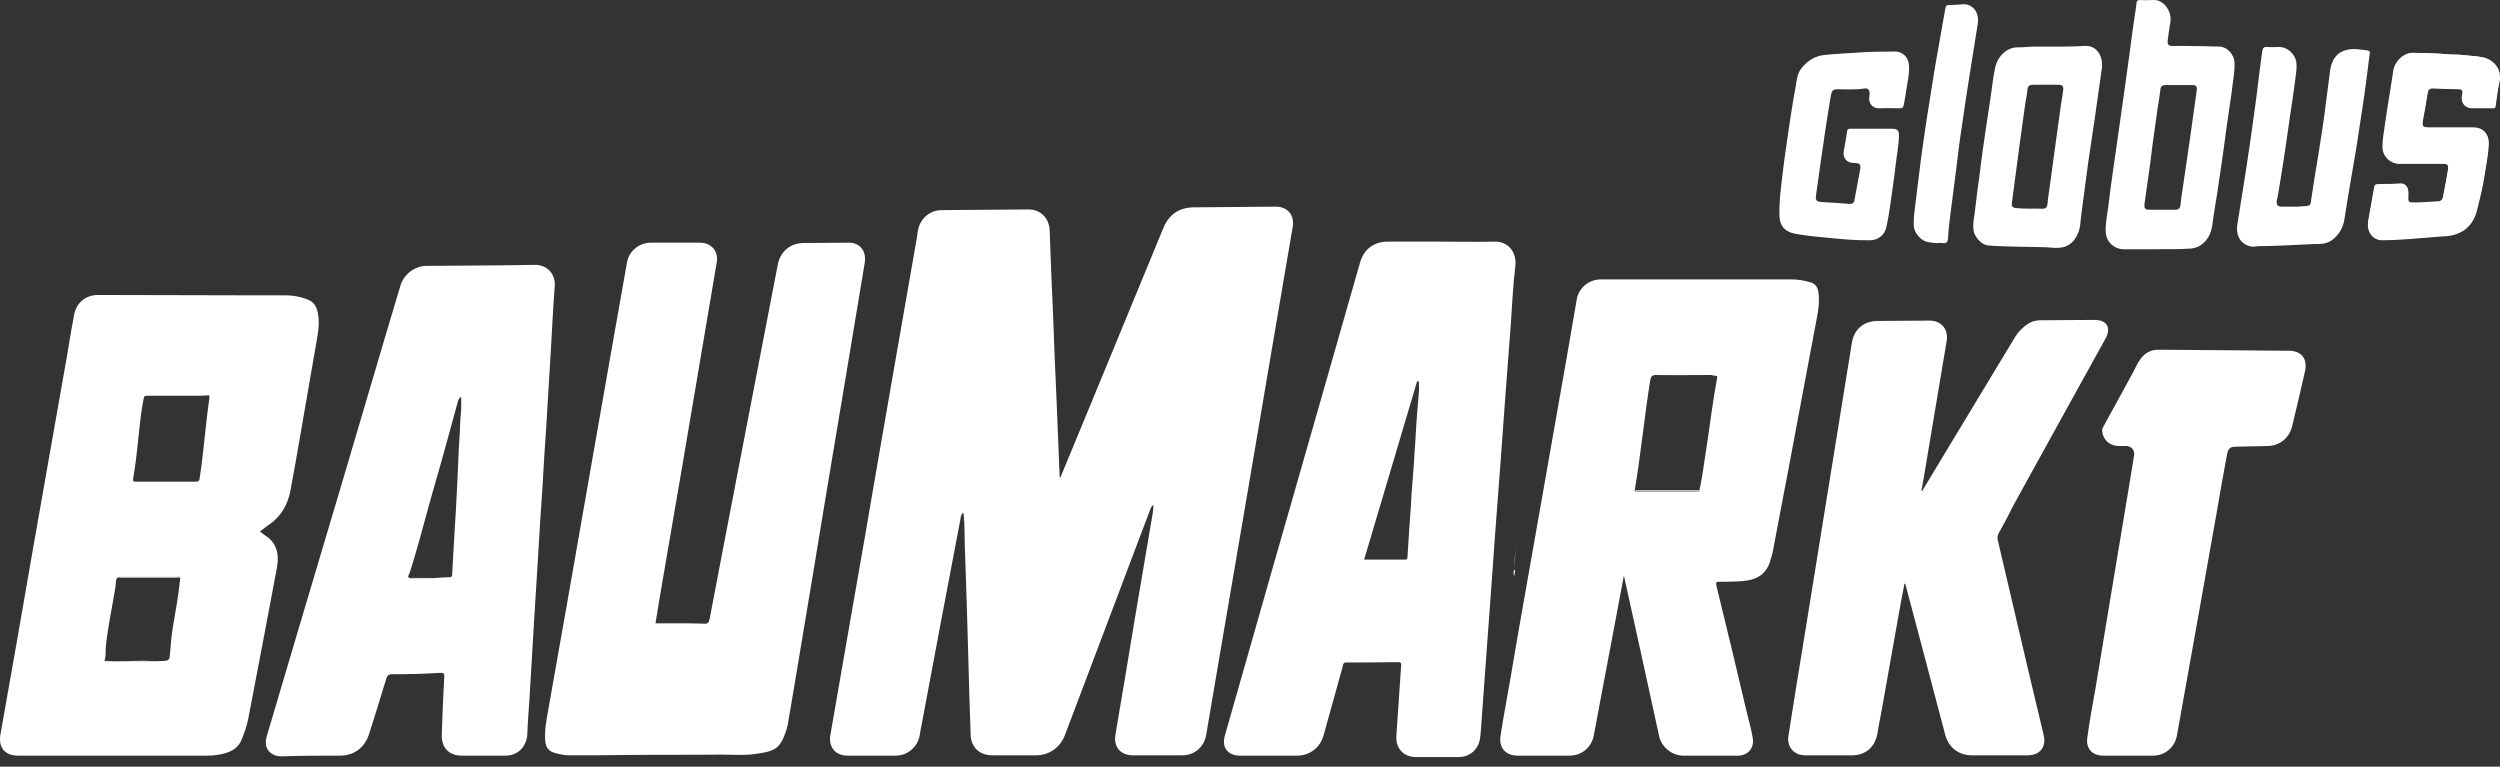
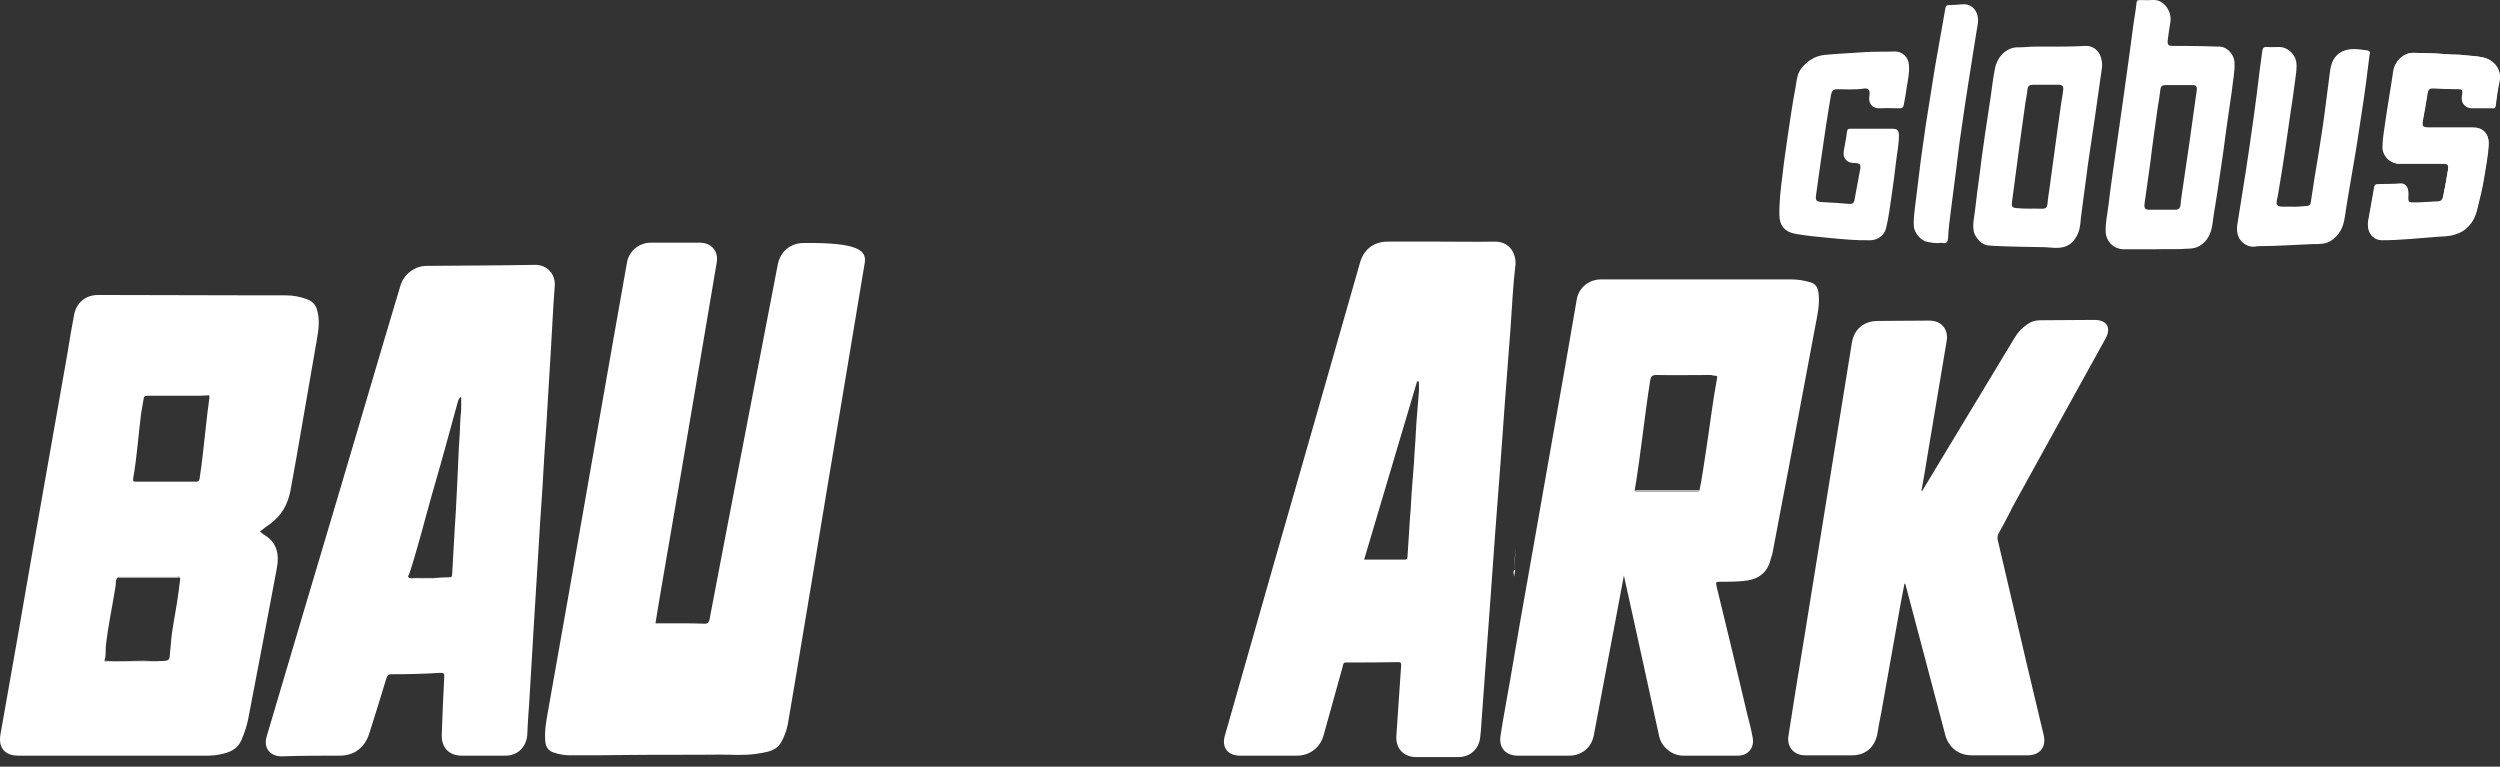
<svg xmlns="http://www.w3.org/2000/svg" width="150" height="46" viewBox="0 0 150 46" fill="none">
  <rect x="0" y="0" width="150" height="46" fill="#333333" stroke="none" />
  <g clip-path="url(#clip0_2117_67)">
    <path d="M90.847 34.2C90.868 33.763 90.909 33.306 90.93 32.87C90.909 33.327 90.888 33.763 90.847 34.2Z" fill="white" />
    <path d="M90.847 34.2C90.868 33.763 90.909 33.306 90.93 32.87C90.909 33.327 90.888 33.763 90.847 34.2Z" fill="white" />
    <path d="M149.95 4.876C149.847 5.354 149.784 5.832 149.722 6.31C149.701 6.435 149.66 6.476 149.556 6.456C149.119 6.456 148.683 6.456 148.267 6.456C147.852 6.435 147.623 6.102 147.727 5.687C147.789 5.437 147.727 5.312 147.498 5.312C146.999 5.312 146.521 5.292 146.023 5.271C145.732 5.25 145.669 5.333 145.628 5.624C145.545 6.144 145.462 6.663 145.358 7.183C145.295 7.557 145.337 7.64 145.732 7.64C146.625 7.64 147.519 7.64 148.392 7.64C148.953 7.64 149.306 7.993 149.306 8.554C149.285 9.24 149.14 9.926 149.036 10.591C148.932 11.256 148.766 11.921 148.6 12.586C148.413 13.313 147.976 13.833 147.249 14.041C146.916 14.124 146.563 14.145 146.21 14.166C145.108 14.249 144.007 14.373 142.885 14.373C142.49 14.373 142.157 14.082 142.095 13.688C142.053 13.48 142.074 13.293 142.116 13.106C142.22 12.482 142.344 11.859 142.448 11.235C142.469 11.09 142.531 11.048 142.656 11.048C143.092 11.027 143.529 11.048 143.965 11.007C144.298 10.965 144.485 11.194 144.485 11.526C144.485 11.568 144.485 11.63 144.485 11.672C144.464 12.15 144.464 12.15 144.963 12.15C145.399 12.15 145.815 12.087 146.251 12.087C146.438 12.087 146.542 11.983 146.584 11.817C146.688 11.298 146.792 10.757 146.875 10.238C146.937 9.864 146.875 9.822 146.521 9.822H145.191H143.945C143.404 9.822 142.947 9.365 142.947 8.825C142.947 8.326 143.051 7.827 143.113 7.349C143.259 6.31 143.446 5.292 143.591 4.273C143.674 3.692 144.194 3.151 144.797 3.172C145.441 3.193 146.106 3.193 146.75 3.255C147.103 3.297 147.477 3.255 147.852 3.317C148.205 3.359 148.558 3.359 148.911 3.442C149.535 3.525 150.138 4.086 149.95 4.876Z" fill="white" />
    <path d="M90.909 34.22C90.888 34.345 90.867 34.469 90.846 34.594C90.826 34.469 90.784 34.324 90.846 34.199C90.867 34.199 90.888 34.22 90.909 34.22Z" fill="white" />
-     <path d="M77.567 13.584C77.11 16.306 76.632 19.029 76.175 21.751C75.697 24.536 75.24 27.321 74.761 30.085C74.304 32.766 73.847 35.426 73.39 38.107C73.057 40.102 72.704 42.097 72.372 44.092C72.247 44.819 71.665 45.318 70.938 45.318C69.94 45.318 68.963 45.318 67.966 45.318C67.218 45.318 66.802 44.798 66.927 44.071C67.322 41.743 67.716 39.416 68.091 37.109C68.444 34.989 68.818 32.87 69.171 30.75C69.192 30.604 69.192 30.48 69.213 30.293C69.046 30.396 69.026 30.563 68.963 30.708C68.278 32.495 67.612 34.283 66.927 36.091L63.892 44.113C63.602 44.861 62.957 45.318 62.147 45.318H59.528C58.78 45.318 58.261 44.84 58.24 44.092C58.178 42.492 58.136 40.891 58.094 39.291C58.032 37.109 57.97 34.906 57.887 32.724C57.866 32.121 57.887 31.519 57.824 30.937C57.824 30.875 57.845 30.812 57.762 30.771C57.658 30.895 57.637 31.062 57.616 31.207C56.827 35.322 56.058 39.416 55.289 43.531C55.247 43.718 55.206 43.926 55.185 44.113C55.06 44.819 54.458 45.339 53.73 45.339C52.774 45.339 51.818 45.339 50.862 45.339C50.114 45.339 49.699 44.819 49.823 44.092C50.322 41.266 50.8 38.439 51.299 35.613C51.694 33.368 52.088 31.124 52.462 28.9C52.878 26.552 53.273 24.183 53.689 21.834C54.125 19.299 54.582 16.764 55.019 14.228C55.039 14.062 55.06 13.875 55.102 13.709C55.268 13.064 55.829 12.607 56.494 12.607C58.24 12.586 59.965 12.586 61.71 12.566C62.438 12.566 62.937 13.085 62.978 13.792C63.041 15.496 63.103 17.2 63.186 18.925C63.248 20.629 63.311 22.333 63.394 24.017C63.456 25.554 63.519 27.092 63.581 28.651C63.602 28.651 63.602 28.651 63.622 28.651C64.204 27.238 64.786 25.825 65.368 24.432C66.844 20.837 68.34 17.242 69.815 13.646C70.148 12.877 70.73 12.462 71.582 12.441C73.244 12.42 74.928 12.42 76.59 12.399C77.255 12.42 77.671 12.898 77.567 13.584Z" fill="white" />
    <path d="M109.114 17.595C109.072 17.262 108.948 17.013 108.594 16.93C108.241 16.826 107.867 16.764 107.493 16.764C103.69 16.764 99.887 16.764 96.063 16.764C95.335 16.764 94.733 17.262 94.608 17.948C94.4 19.112 94.213 20.276 94.005 21.44C93.59 23.767 93.195 26.074 92.779 28.401C92.447 30.334 92.094 32.267 91.761 34.179C91.366 36.403 90.971 38.647 90.597 40.871C90.41 41.951 90.202 43.032 90.036 44.113C89.911 44.861 90.327 45.339 91.075 45.339C92.094 45.339 93.112 45.339 94.151 45.339C94.899 45.339 95.481 44.861 95.626 44.133C96.063 41.847 96.478 39.561 96.915 37.296C97.081 36.403 97.247 35.509 97.434 34.532C97.85 36.382 98.224 38.148 98.619 39.915C98.931 41.349 99.243 42.762 99.554 44.196C99.7 44.819 100.302 45.318 100.947 45.339C102.048 45.339 103.149 45.339 104.272 45.339C104.874 45.339 105.269 44.882 105.165 44.279C105.082 43.801 104.957 43.323 104.833 42.845C104.23 40.268 103.607 37.691 102.983 35.135C102.942 34.927 102.983 34.906 103.17 34.906C103.627 34.906 104.085 34.906 104.542 34.865C105.435 34.802 106.038 34.428 106.246 33.535C106.288 33.389 106.35 33.244 106.371 33.078C106.682 31.394 107.015 29.711 107.327 28.048C107.846 25.243 108.386 22.437 108.906 19.632C109.031 18.967 109.197 18.302 109.114 17.595ZM103.025 22.686C102.755 24.12 102.588 25.596 102.36 27.051C102.235 27.84 102.131 28.651 101.965 29.441C101.923 29.503 101.84 29.482 101.778 29.482C100.614 29.482 99.43 29.482 98.266 29.482C98.203 29.482 98.12 29.503 98.079 29.441C98.453 27.238 98.661 25.014 99.014 22.811C99.055 22.583 99.138 22.5 99.367 22.5C100.448 22.52 101.549 22.5 102.63 22.5C102.713 22.5 102.796 22.541 102.9 22.541C103.046 22.541 103.046 22.603 103.025 22.686Z" fill="white" />
    <path d="M89.662 14.498C88.602 14.519 87.543 14.498 86.462 14.498C85.402 14.498 84.342 14.498 83.261 14.498C82.43 14.498 81.828 14.956 81.599 15.766C80.788 18.634 79.957 21.481 79.147 24.349C77.255 30.937 75.364 37.546 73.494 44.133C73.286 44.84 73.66 45.339 74.408 45.339C75.551 45.339 76.674 45.339 77.817 45.339C78.585 45.339 79.209 44.861 79.417 44.113C79.791 42.741 80.186 41.37 80.56 39.998C80.581 39.894 80.581 39.748 80.768 39.748C81.807 39.748 82.867 39.748 83.906 39.728C84.03 39.728 84.072 39.769 84.072 39.894C83.968 41.307 83.885 42.741 83.781 44.175C83.739 44.882 84.197 45.401 84.903 45.422C85.776 45.422 86.649 45.422 87.522 45.422C88.207 45.422 88.727 44.944 88.81 44.258C88.852 43.926 88.873 43.593 88.893 43.261C88.976 42.014 89.08 40.788 89.163 39.541C89.247 38.315 89.35 37.068 89.434 35.842C89.517 34.595 89.621 33.348 89.704 32.08C89.808 30.625 89.932 29.15 90.036 27.695C90.12 26.448 90.223 25.222 90.306 23.975C90.41 22.52 90.535 21.045 90.639 19.59C90.722 18.343 90.784 17.096 90.93 15.87C90.972 15.184 90.556 14.478 89.662 14.498ZM85.132 23.539C85.069 24.37 84.986 25.201 84.945 26.032C84.924 26.594 84.862 27.175 84.841 27.737C84.799 28.36 84.737 28.983 84.695 29.607C84.675 30.147 84.633 30.688 84.591 31.207C84.55 31.955 84.487 32.703 84.446 33.452C84.446 33.556 84.384 33.576 84.3 33.576H81.848C82.908 30.023 83.968 26.448 85.028 22.874C85.069 22.874 85.09 22.894 85.132 22.894C85.132 23.123 85.153 23.331 85.132 23.539Z" fill="white" />
    <path d="M19.045 18.675C18.962 18.301 18.754 18.073 18.401 17.948C18.006 17.803 17.59 17.72 17.154 17.72C16.447 17.72 15.762 17.72 15.055 17.72C12 17.72 8.945 17.699 5.89 17.699C5.121 17.699 4.56 18.177 4.435 18.946C4.29 19.694 4.165 20.463 4.041 21.232C3.334 25.201 2.648 29.17 1.942 33.14C1.318 36.776 0.674 40.413 0.03 44.05C-0.116 44.84 0.279 45.339 1.09 45.339C4.893 45.339 8.696 45.339 12.478 45.339C12.707 45.339 12.935 45.318 13.143 45.276C13.725 45.172 14.245 44.985 14.494 44.383C14.66 43.988 14.806 43.572 14.889 43.157C15.471 40.122 16.052 37.088 16.614 34.075C16.759 33.285 16.634 32.558 15.866 32.101C15.782 32.038 15.699 31.976 15.595 31.893C15.803 31.727 15.99 31.581 16.177 31.456C16.884 30.958 17.258 30.272 17.424 29.461C17.549 28.776 17.674 28.069 17.798 27.383C18.193 25.097 18.588 22.832 18.983 20.546C19.087 19.922 19.211 19.32 19.045 18.675ZM10.379 37.587C10.296 38.065 10.254 38.564 10.213 39.062C10.171 39.644 10.192 39.644 9.631 39.665C9.589 39.665 9.548 39.665 9.506 39.665C9.444 39.728 9.382 39.707 9.319 39.707C8.384 39.707 7.449 39.707 6.493 39.707C6.41 39.707 6.327 39.728 6.264 39.644C6.368 39.374 6.327 39.104 6.347 38.813C6.472 37.587 6.742 36.403 6.929 35.197C6.971 35.01 6.909 34.802 7.054 34.657C7.116 34.594 7.199 34.615 7.262 34.615C8.384 34.615 9.506 34.615 10.629 34.615C10.691 34.615 10.816 34.532 10.816 34.698C10.712 35.675 10.545 36.631 10.379 37.587ZM12.561 23.892C12.478 24.453 12.416 25.035 12.353 25.596C12.229 26.635 12.146 27.653 11.979 28.692C11.959 28.859 11.896 28.9 11.751 28.9C11.169 28.9 10.566 28.9 9.984 28.9C9.382 28.9 8.779 28.9 8.155 28.9C8.01 28.9 7.968 28.879 7.989 28.713C8.218 27.425 8.301 26.115 8.467 24.806C8.509 24.515 8.571 24.224 8.613 23.954C8.633 23.767 8.696 23.746 8.862 23.746C9.797 23.746 10.732 23.746 11.647 23.746C11.896 23.746 12.146 23.746 12.395 23.726C12.561 23.684 12.582 23.746 12.561 23.892Z" fill="white" />
-     <path d="M51.881 15.787C51.507 18.031 51.133 20.297 50.758 22.541C50.385 24.785 50.01 27.009 49.636 29.253C49.304 31.228 48.992 33.181 48.66 35.156C48.327 37.192 47.974 39.229 47.641 41.265C47.517 41.993 47.392 42.741 47.267 43.468C47.246 43.572 47.205 43.697 47.184 43.801C46.81 44.902 46.561 45.069 45.334 45.235C44.628 45.339 43.901 45.276 43.194 45.276C41.407 45.297 39.619 45.276 37.832 45.297C36.627 45.318 35.401 45.318 34.195 45.318C33.863 45.318 33.53 45.255 33.219 45.152C32.907 45.048 32.761 44.84 32.72 44.507C32.657 43.863 32.782 43.24 32.886 42.637C33.281 40.413 33.676 38.169 34.071 35.945C34.528 33.327 34.985 30.708 35.442 28.11C35.9 25.513 36.357 22.894 36.814 20.297C37.084 18.779 37.354 17.241 37.624 15.724C37.749 15.059 38.352 14.561 39.038 14.561C40.014 14.561 40.991 14.561 41.989 14.561C42.674 14.561 43.111 15.059 43.007 15.724C42.695 17.616 42.363 19.486 42.051 21.377C41.677 23.58 41.303 25.804 40.929 28.007C40.534 30.313 40.139 32.599 39.744 34.906C39.599 35.717 39.474 36.527 39.328 37.4C39.848 37.4 40.347 37.4 40.846 37.4C41.303 37.4 41.781 37.4 42.238 37.421C42.446 37.441 42.529 37.358 42.571 37.171C42.861 35.613 43.173 34.054 43.464 32.495C43.921 30.126 44.379 27.736 44.836 25.367C45.438 22.208 46.062 19.05 46.664 15.891C46.81 15.101 47.413 14.581 48.223 14.581C49.117 14.581 50.01 14.561 50.883 14.561C51.59 14.54 52.005 15.059 51.881 15.787Z" fill="white" />
+     <path d="M51.881 15.787C51.507 18.031 51.133 20.297 50.758 22.541C50.385 24.785 50.01 27.009 49.636 29.253C49.304 31.228 48.992 33.181 48.66 35.156C48.327 37.192 47.974 39.229 47.641 41.265C47.517 41.993 47.392 42.741 47.267 43.468C47.246 43.572 47.205 43.697 47.184 43.801C46.81 44.902 46.561 45.069 45.334 45.235C44.628 45.339 43.901 45.276 43.194 45.276C41.407 45.297 39.619 45.276 37.832 45.297C36.627 45.318 35.401 45.318 34.195 45.318C33.863 45.318 33.53 45.255 33.219 45.152C32.907 45.048 32.761 44.84 32.72 44.507C32.657 43.863 32.782 43.24 32.886 42.637C33.281 40.413 33.676 38.169 34.071 35.945C34.528 33.327 34.985 30.708 35.442 28.11C35.9 25.513 36.357 22.894 36.814 20.297C37.084 18.779 37.354 17.241 37.624 15.724C37.749 15.059 38.352 14.561 39.038 14.561C40.014 14.561 40.991 14.561 41.989 14.561C42.674 14.561 43.111 15.059 43.007 15.724C42.695 17.616 42.363 19.486 42.051 21.377C41.677 23.58 41.303 25.804 40.929 28.007C40.534 30.313 40.139 32.599 39.744 34.906C39.599 35.717 39.474 36.527 39.328 37.4C39.848 37.4 40.347 37.4 40.846 37.4C41.303 37.4 41.781 37.4 42.238 37.421C42.446 37.441 42.529 37.358 42.571 37.171C42.861 35.613 43.173 34.054 43.464 32.495C43.921 30.126 44.379 27.736 44.836 25.367C45.438 22.208 46.062 19.05 46.664 15.891C46.81 15.101 47.413 14.581 48.223 14.581C51.59 14.54 52.005 15.059 51.881 15.787Z" fill="white" />
    <path d="M32.075 15.891C29.914 15.932 27.753 15.932 25.591 15.953C24.885 15.953 24.241 16.452 24.033 17.117C23.721 18.177 23.389 19.257 23.077 20.317C21.373 26.095 19.669 31.872 17.944 37.629C17.299 39.811 16.655 41.993 16.011 44.154C15.762 44.944 16.281 45.401 16.925 45.38C18.089 45.339 19.232 45.339 20.396 45.339C21.248 45.339 21.872 44.861 22.142 44.05C22.495 42.928 22.848 41.827 23.181 40.704C23.243 40.538 23.305 40.455 23.492 40.455C24.448 40.455 25.425 40.434 26.381 40.372C26.672 40.351 26.672 40.455 26.651 40.684C26.589 41.827 26.547 42.949 26.506 44.092C26.485 44.861 26.942 45.339 27.711 45.339H29C29.436 45.339 29.872 45.339 30.33 45.339C31.078 45.339 31.597 44.798 31.639 44.05C31.66 43.364 31.722 42.678 31.764 41.993C31.847 40.476 31.951 38.959 32.034 37.441C32.117 36.215 32.179 34.968 32.263 33.742C32.346 32.225 32.45 30.687 32.553 29.17C32.616 27.944 32.699 26.718 32.782 25.492C32.865 23.996 32.969 22.499 33.052 21.003C33.135 19.735 33.177 18.488 33.281 17.221C33.364 16.473 32.844 15.87 32.075 15.891ZM27.649 24.827C27.607 25.222 27.607 25.596 27.587 25.991C27.503 27.092 27.483 28.194 27.42 29.295C27.379 30.147 27.337 31.02 27.275 31.872C27.233 32.745 27.171 33.597 27.129 34.47C27.129 34.594 27.088 34.636 26.963 34.636C26.693 34.636 26.402 34.657 26.111 34.678C25.862 34.761 25.591 34.719 25.321 34.719C25.072 34.719 24.823 34.761 24.573 34.678C24.407 34.615 24.532 34.49 24.552 34.449C25.072 32.87 25.467 31.248 25.924 29.648C26.298 28.381 26.651 27.092 27.005 25.804C27.171 25.222 27.316 24.64 27.483 24.058C27.503 23.975 27.566 23.871 27.67 23.809C27.67 24.141 27.69 24.494 27.649 24.827Z" fill="white" />
    <path d="M119.92 31.997C119.858 32.121 119.837 32.246 119.858 32.371C120.44 34.864 121.022 37.337 121.604 39.831C121.936 41.265 122.29 42.678 122.622 44.112C122.788 44.819 122.393 45.318 121.666 45.318C120.544 45.318 119.422 45.318 118.299 45.318C117.531 45.318 116.928 44.861 116.72 44.112C116.263 42.387 115.806 40.642 115.348 38.917C115.016 37.67 114.683 36.423 114.351 35.155C114.33 35.114 114.351 35.051 114.268 35.01C114.185 35.425 114.122 35.82 114.039 36.215L112.875 42.761C112.792 43.177 112.709 43.593 112.647 44.008C112.501 44.819 111.94 45.318 111.13 45.318C110.194 45.318 109.259 45.318 108.303 45.318C107.638 45.318 107.202 44.819 107.306 44.154C107.618 42.138 107.95 40.101 108.283 38.086C108.594 36.153 108.906 34.22 109.218 32.287C109.55 30.189 109.904 28.09 110.236 25.991C110.527 24.183 110.818 22.395 111.109 20.587C111.234 19.777 111.795 19.278 112.626 19.257C113.665 19.257 114.725 19.236 115.764 19.236C116.471 19.236 116.907 19.735 116.803 20.442C116.408 22.79 116.013 25.159 115.619 27.508C115.515 28.152 115.411 28.796 115.286 29.44C115.307 29.44 115.307 29.461 115.328 29.461C115.868 28.547 116.429 27.653 116.969 26.739C118.279 24.577 119.588 22.395 120.897 20.234C121.084 19.922 121.334 19.673 121.625 19.465C121.853 19.299 122.123 19.216 122.414 19.216C123.453 19.216 124.513 19.195 125.552 19.195C125.615 19.195 125.677 19.195 125.719 19.195C126.425 19.216 126.675 19.673 126.342 20.296C124.472 23.663 122.622 27.03 120.752 30.417C120.502 30.937 120.211 31.477 119.92 31.997Z" fill="white" />
-     <path d="M138.292 22.312C138.042 23.414 137.793 24.495 137.523 25.596C137.356 26.261 136.795 26.739 136.089 26.76C135.444 26.781 134.8 26.781 134.177 26.801C133.803 26.801 133.678 26.905 133.616 27.3C133.408 28.422 133.2 29.545 133.013 30.688C132.68 32.599 132.327 34.511 131.995 36.423C131.579 38.709 131.184 40.995 130.768 43.281C130.706 43.593 130.665 43.884 130.602 44.196C130.457 44.861 129.875 45.339 129.189 45.339H127.693C127.194 45.339 126.695 45.339 126.196 45.339C125.552 45.339 125.137 44.923 125.24 44.258C125.365 43.281 125.552 42.325 125.718 41.37C126.03 39.52 126.321 37.691 126.633 35.842C126.965 33.805 127.319 31.768 127.651 29.732C127.776 28.921 127.921 28.131 128.046 27.321C128.088 27.009 127.901 26.781 127.589 26.76C127.423 26.76 127.256 26.76 127.09 26.76C126.571 26.739 126.176 26.386 126.134 25.866C126.113 25.741 126.176 25.638 126.238 25.534C126.799 24.495 127.381 23.456 127.942 22.416C128.108 22.125 128.233 21.793 128.441 21.523C128.711 21.169 129.044 20.982 129.501 20.982C132.099 21.003 134.675 21.024 137.273 21.045C138.084 21.024 138.479 21.523 138.292 22.312Z" fill="white" />
    <path d="M114.392 5.313C114.351 5.645 114.288 5.957 114.226 6.289C114.205 6.435 114.143 6.497 113.977 6.497C113.603 6.497 113.208 6.476 112.834 6.497C112.376 6.539 112.065 6.227 112.169 5.707C112.21 5.416 112.106 5.271 111.836 5.313C111.296 5.396 110.776 5.354 110.236 5.354C109.987 5.354 109.903 5.458 109.862 5.687C109.633 6.996 109.446 8.305 109.259 9.594C109.155 10.279 109.072 10.986 108.968 11.672C108.906 12.046 108.989 12.108 109.384 12.129C109.903 12.15 110.423 12.191 110.943 12.233C111.15 12.254 111.254 12.171 111.275 11.963C111.379 11.36 111.504 10.778 111.608 10.175C111.67 9.864 111.587 9.781 111.254 9.781C110.797 9.781 110.548 9.49 110.631 9.032C110.693 8.658 110.776 8.284 110.818 7.91C110.839 7.744 110.901 7.723 111.046 7.723C111.462 7.723 111.899 7.723 112.314 7.723C112.709 7.723 113.104 7.723 113.519 7.723C113.852 7.723 113.935 7.827 113.935 8.139C113.935 8.7 113.81 9.261 113.748 9.822C113.686 10.404 113.603 10.986 113.519 11.568C113.416 12.274 113.332 13.002 113.166 13.688C113.062 14.103 112.688 14.394 112.252 14.415C111.4 14.436 110.548 14.353 109.696 14.27C109.01 14.207 108.345 14.145 107.68 14.02C107.077 13.896 106.786 13.542 106.765 12.94C106.745 12.108 106.848 11.298 106.952 10.466C107.036 9.698 107.16 8.929 107.264 8.16C107.41 7.162 107.555 6.165 107.742 5.188C107.804 4.814 107.825 4.419 108.095 4.086C108.449 3.65 108.885 3.359 109.467 3.297C110.257 3.214 111.046 3.193 111.836 3.13C112.46 3.089 113.062 3.11 113.686 3.089C114.164 3.089 114.517 3.442 114.538 3.92C114.579 4.398 114.455 4.855 114.392 5.313Z" fill="white" />
    <path d="M142.178 3.255C142.116 3.795 142.033 4.356 141.97 4.897C141.887 5.562 141.783 6.227 141.679 6.913C141.534 7.827 141.409 8.762 141.243 9.677C141.056 10.799 140.848 11.942 140.682 13.064C140.599 13.625 140.37 14.103 139.871 14.436C139.539 14.664 139.144 14.643 138.791 14.643C137.71 14.685 136.629 14.768 135.549 14.768C135.382 14.768 135.237 14.831 135.05 14.789C134.447 14.664 134.136 14.145 134.239 13.48C134.406 12.441 134.572 11.402 134.738 10.342C134.904 9.24 135.071 8.159 135.216 7.058C135.341 6.144 135.466 5.229 135.569 4.315C135.632 3.899 135.673 3.484 135.736 3.068C135.757 2.902 135.819 2.798 136.027 2.819C136.276 2.839 136.546 2.819 136.796 2.819C137.253 2.839 137.689 3.234 137.772 3.691C137.835 4.086 137.752 4.44 137.71 4.814C137.627 5.499 137.523 6.164 137.419 6.85C137.315 7.578 137.211 8.284 137.107 9.012C136.983 9.843 136.858 10.653 136.713 11.485C136.692 11.672 136.65 11.838 136.609 12.025C136.567 12.295 136.65 12.399 136.92 12.399C137.087 12.399 137.274 12.399 137.523 12.399C137.772 12.42 138.084 12.378 138.417 12.357C138.562 12.337 138.624 12.295 138.645 12.15C138.791 11.194 138.936 10.238 139.102 9.282C139.227 8.45 139.373 7.619 139.476 6.788C139.58 5.998 139.684 5.188 139.788 4.377C139.851 3.816 140.017 3.317 140.578 3.068C141.056 2.86 141.555 2.964 142.053 3.026C142.24 3.068 142.199 3.193 142.178 3.255Z" fill="white" />
    <path d="M145.233 9.822C144.817 9.822 144.401 9.822 143.986 9.822C143.445 9.822 142.988 9.365 142.988 8.825C142.988 8.326 143.092 7.848 143.155 7.349C143.3 6.31 143.487 5.292 143.633 4.273C143.716 3.692 144.235 3.151 144.859 3.172C145.503 3.193 146.168 3.193 146.812 3.255C147.165 3.297 147.54 3.255 147.914 3.317C148.267 3.359 148.62 3.359 148.973 3.442C149.555 3.567 150.137 4.128 149.971 4.918C149.867 5.396 149.805 5.874 149.742 6.352C149.722 6.476 149.68 6.518 149.576 6.497C149.14 6.497 148.703 6.497 148.288 6.497C147.872 6.476 147.643 6.144 147.747 5.728C147.81 5.479 147.747 5.354 147.519 5.354C147.02 5.354 146.542 5.333 146.043 5.312C145.752 5.292 145.69 5.375 145.648 5.666C145.565 6.185 145.482 6.705 145.378 7.224C145.316 7.599 145.357 7.682 145.752 7.682C146.646 7.682 147.54 7.682 148.412 7.682C148.973 7.682 149.327 8.035 149.327 8.596C149.306 9.282 149.161 9.968 149.057 10.633C148.953 11.298 148.786 11.963 148.62 12.628C148.433 13.355 147.997 13.875 147.269 14.082C146.937 14.186 146.584 14.186 146.23 14.207C145.129 14.29 144.027 14.415 142.905 14.415C142.51 14.415 142.178 14.124 142.115 13.729C142.074 13.521 142.095 13.334 142.136 13.147C142.24 12.524 142.365 11.9 142.469 11.277C142.49 11.131 142.552 11.09 142.677 11.09C143.113 11.09 143.549 11.09 143.986 11.048C144.318 11.007 144.505 11.235 144.505 11.568C144.505 11.609 144.505 11.672 144.505 11.713C144.485 12.191 144.485 12.191 144.983 12.171C145.42 12.171 145.835 12.108 146.272 12.108C146.459 12.108 146.563 12.004 146.584 11.817C146.687 11.298 146.791 10.757 146.874 10.238C146.937 9.864 146.874 9.822 146.521 9.822C146.126 9.822 145.69 9.822 145.233 9.822Z" fill="white" />
    <path d="M134.073 3.754C134.052 3.276 133.637 2.819 133.2 2.798C132.494 2.777 131.808 2.756 131.101 2.756C130.852 2.756 130.602 2.756 130.353 2.756C130.104 2.756 130.041 2.673 130.062 2.424C130.104 2.05 130.166 1.676 130.228 1.302C130.291 0.845 130.041 0.304 129.626 0.096C129.376 -0.049 129.085 0.013 128.815 0.013C128.046 -0.008 128.254 -0.07 128.129 0.658C127.984 1.551 127.88 2.445 127.755 3.338C127.631 4.232 127.506 5.146 127.381 6.04C127.277 6.809 127.153 7.599 127.049 8.368C126.966 8.991 126.862 9.635 126.779 10.259C126.675 10.945 126.592 11.63 126.508 12.316C126.446 12.836 126.321 13.355 126.342 13.896C126.363 14.498 126.82 14.935 127.402 14.956H129.21C129.875 14.935 130.644 14.976 131.413 14.914C131.829 14.893 132.12 14.706 132.369 14.415C132.743 13.958 132.743 13.397 132.826 12.877C132.972 12.025 133.096 11.173 133.221 10.321C133.346 9.469 133.47 8.638 133.574 7.786C133.678 7.017 133.803 6.248 133.907 5.479C133.969 4.876 134.094 4.315 134.073 3.754ZM131.808 5.396C131.662 6.435 131.517 7.474 131.371 8.513C131.226 9.511 131.08 10.487 130.935 11.485C130.893 11.755 130.852 12.025 130.831 12.295C130.81 12.503 130.706 12.586 130.499 12.586C130 12.586 129.501 12.586 129.002 12.586C128.711 12.586 128.649 12.524 128.67 12.233C128.732 11.734 128.815 11.256 128.878 10.758C128.981 10.072 129.065 9.407 129.148 8.721C129.252 7.973 129.356 7.225 129.459 6.476C129.522 6.102 129.584 5.728 129.626 5.354C129.646 5.167 129.75 5.105 129.937 5.105C130.187 5.105 130.457 5.105 130.706 5.105C130.977 5.105 131.247 5.105 131.496 5.105C131.766 5.084 131.829 5.188 131.808 5.396Z" fill="white" />
    <path d="M125.054 2.757C124.347 2.798 123.62 2.798 122.913 2.798H122.041C121.75 2.798 121.438 2.84 121.147 2.84C120.399 2.798 119.858 3.401 119.713 4.045C119.588 4.627 119.526 5.209 119.443 5.791C119.339 6.518 119.214 7.266 119.11 7.994C119.006 8.763 118.882 9.532 118.799 10.3C118.695 11.049 118.591 11.797 118.508 12.566C118.466 13.002 118.341 13.418 118.424 13.875C118.508 14.27 118.923 14.706 119.297 14.727C119.547 14.748 119.796 14.769 120.045 14.769C120.918 14.81 121.812 14.81 122.685 14.831C122.789 14.831 122.893 14.852 122.996 14.852C123.765 14.935 124.327 14.81 124.68 14C124.825 13.667 124.825 13.314 124.867 12.961C125.012 11.921 125.137 10.862 125.282 9.823C125.407 8.929 125.553 8.035 125.677 7.162C125.823 6.144 125.968 5.105 126.114 4.087C126.197 3.422 125.844 2.694 125.054 2.757ZM123.786 5.438C123.745 5.812 123.661 6.186 123.62 6.56C123.516 7.349 123.391 8.16 123.287 8.97C123.184 9.739 123.08 10.488 122.976 11.257C122.934 11.589 122.872 11.901 122.851 12.233C122.83 12.441 122.747 12.524 122.539 12.524C122.02 12.503 121.479 12.545 120.96 12.483C120.752 12.462 120.69 12.379 120.71 12.192C120.794 11.61 120.856 11.049 120.939 10.467C121.022 9.781 121.126 9.116 121.209 8.43C121.313 7.682 121.417 6.934 121.521 6.186C121.563 5.916 121.625 5.645 121.646 5.375C121.666 5.147 121.791 5.084 121.999 5.084C122.248 5.084 122.498 5.084 122.747 5.084C122.996 5.084 123.246 5.084 123.495 5.084C123.745 5.084 123.828 5.167 123.786 5.438Z" fill="white" />
    <path d="M118.673 1.385C118.507 2.465 118.32 3.546 118.154 4.647C117.988 5.707 117.821 6.767 117.676 7.827C117.551 8.617 117.468 9.406 117.364 10.217C117.26 11.069 117.136 11.942 117.032 12.794C116.969 13.293 116.907 13.771 116.886 14.269C116.865 14.519 116.803 14.623 116.554 14.581C116.491 14.56 116.429 14.581 116.304 14.581C116.117 14.602 115.889 14.56 115.66 14.519C115.265 14.456 114.85 13.978 114.829 13.563C114.808 13.21 114.85 12.856 114.891 12.503C114.974 11.88 115.037 11.277 115.12 10.653C115.203 9.968 115.286 9.282 115.39 8.596C115.494 7.869 115.598 7.12 115.722 6.393C115.847 5.603 115.972 4.834 116.096 4.045C116.304 2.86 116.512 1.696 116.72 0.512C116.741 0.346 116.803 0.304 116.949 0.304C117.198 0.304 117.447 0.283 117.697 0.262C118.403 0.179 118.757 0.803 118.673 1.385Z" fill="white" />
    <path d="M101.986 29.419C101.944 29.482 101.861 29.461 101.799 29.461C100.635 29.461 99.45 29.461 98.287 29.461C98.224 29.461 98.141 29.482 98.1 29.419C99.409 29.419 100.697 29.419 101.986 29.419Z" fill="white" />
    <path d="M10.836 34.698C10.753 34.615 10.649 34.657 10.545 34.657C9.382 34.657 8.238 34.657 7.075 34.657C7.137 34.594 7.22 34.615 7.283 34.615C8.405 34.615 9.527 34.615 10.649 34.615C10.711 34.615 10.857 34.532 10.836 34.698Z" fill="white" />
    <path d="M9.527 39.665C9.465 39.728 9.402 39.707 9.34 39.707C8.405 39.707 7.47 39.707 6.514 39.707C6.431 39.707 6.348 39.728 6.285 39.645C7.075 39.707 7.844 39.645 8.634 39.645C8.924 39.665 9.215 39.665 9.527 39.665Z" fill="white" />
    <path d="M26.131 34.678C25.882 34.761 25.612 34.719 25.342 34.719C25.093 34.719 24.843 34.761 24.594 34.678H26.131Z" fill="white" />
  </g>
  <defs>
    <clipPath id="clip0_2117_67">
      <rect width="150" height="46" fill="white" />
    </clipPath>
  </defs>
</svg>